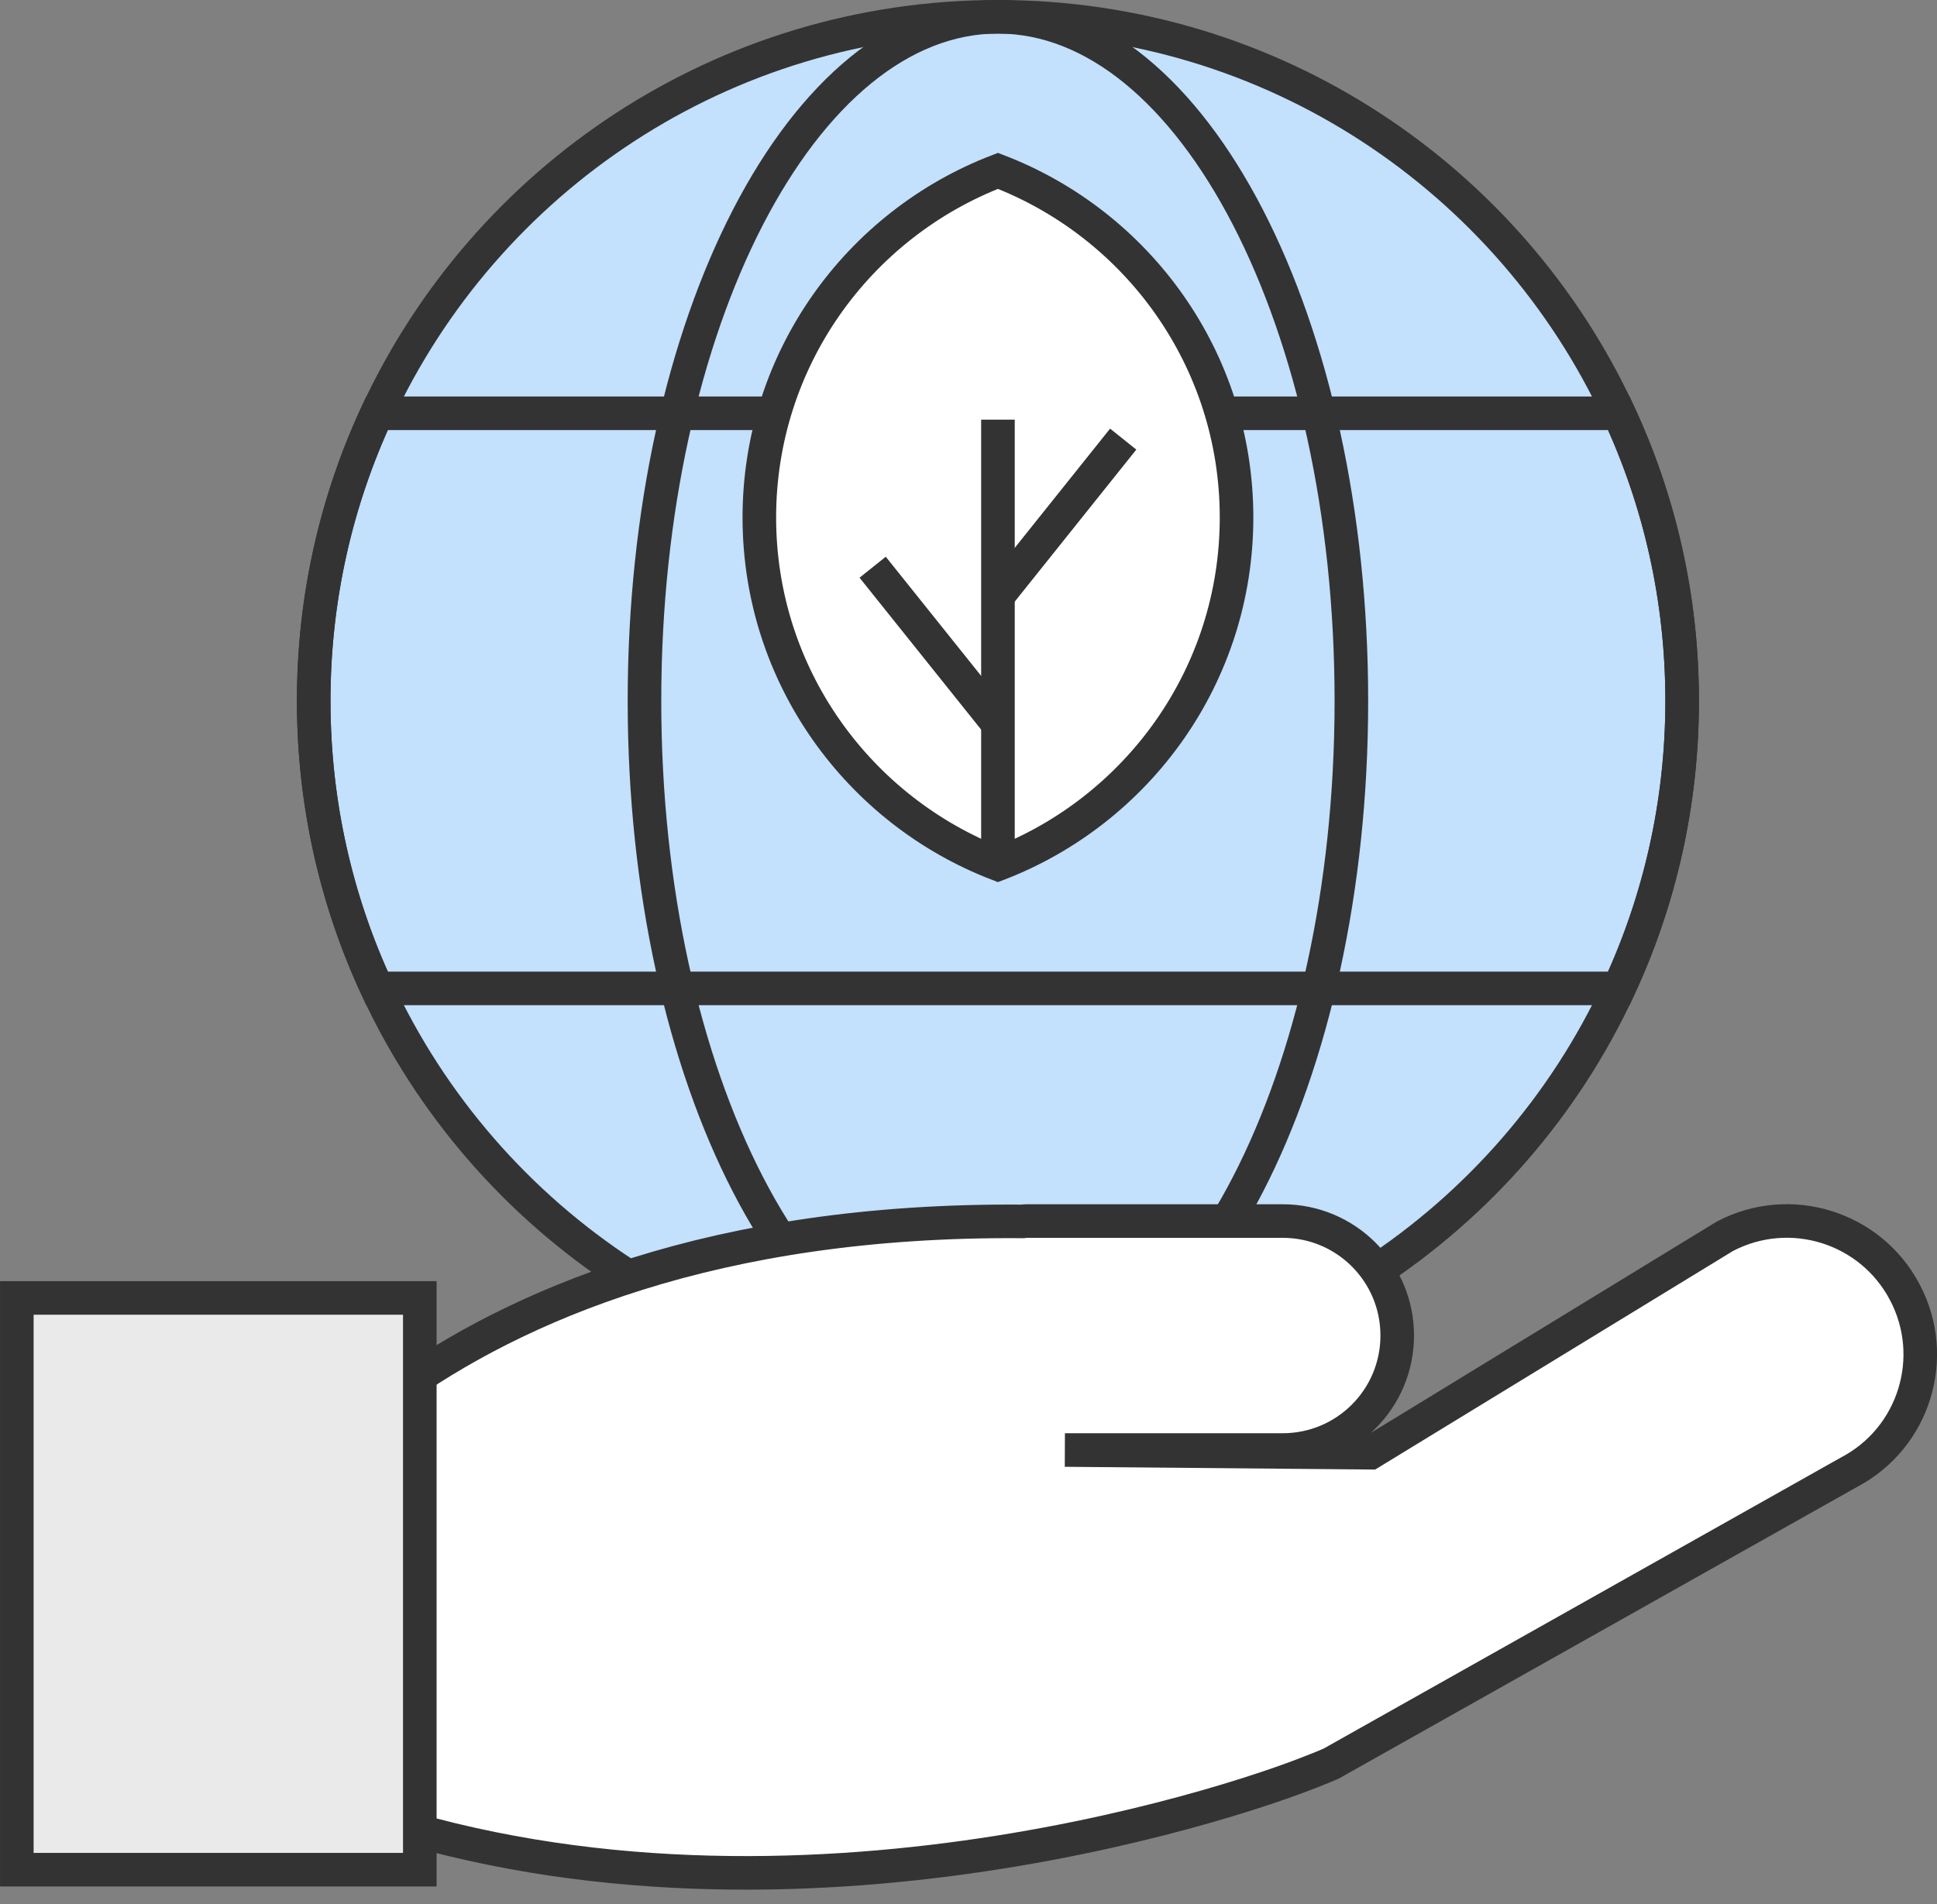
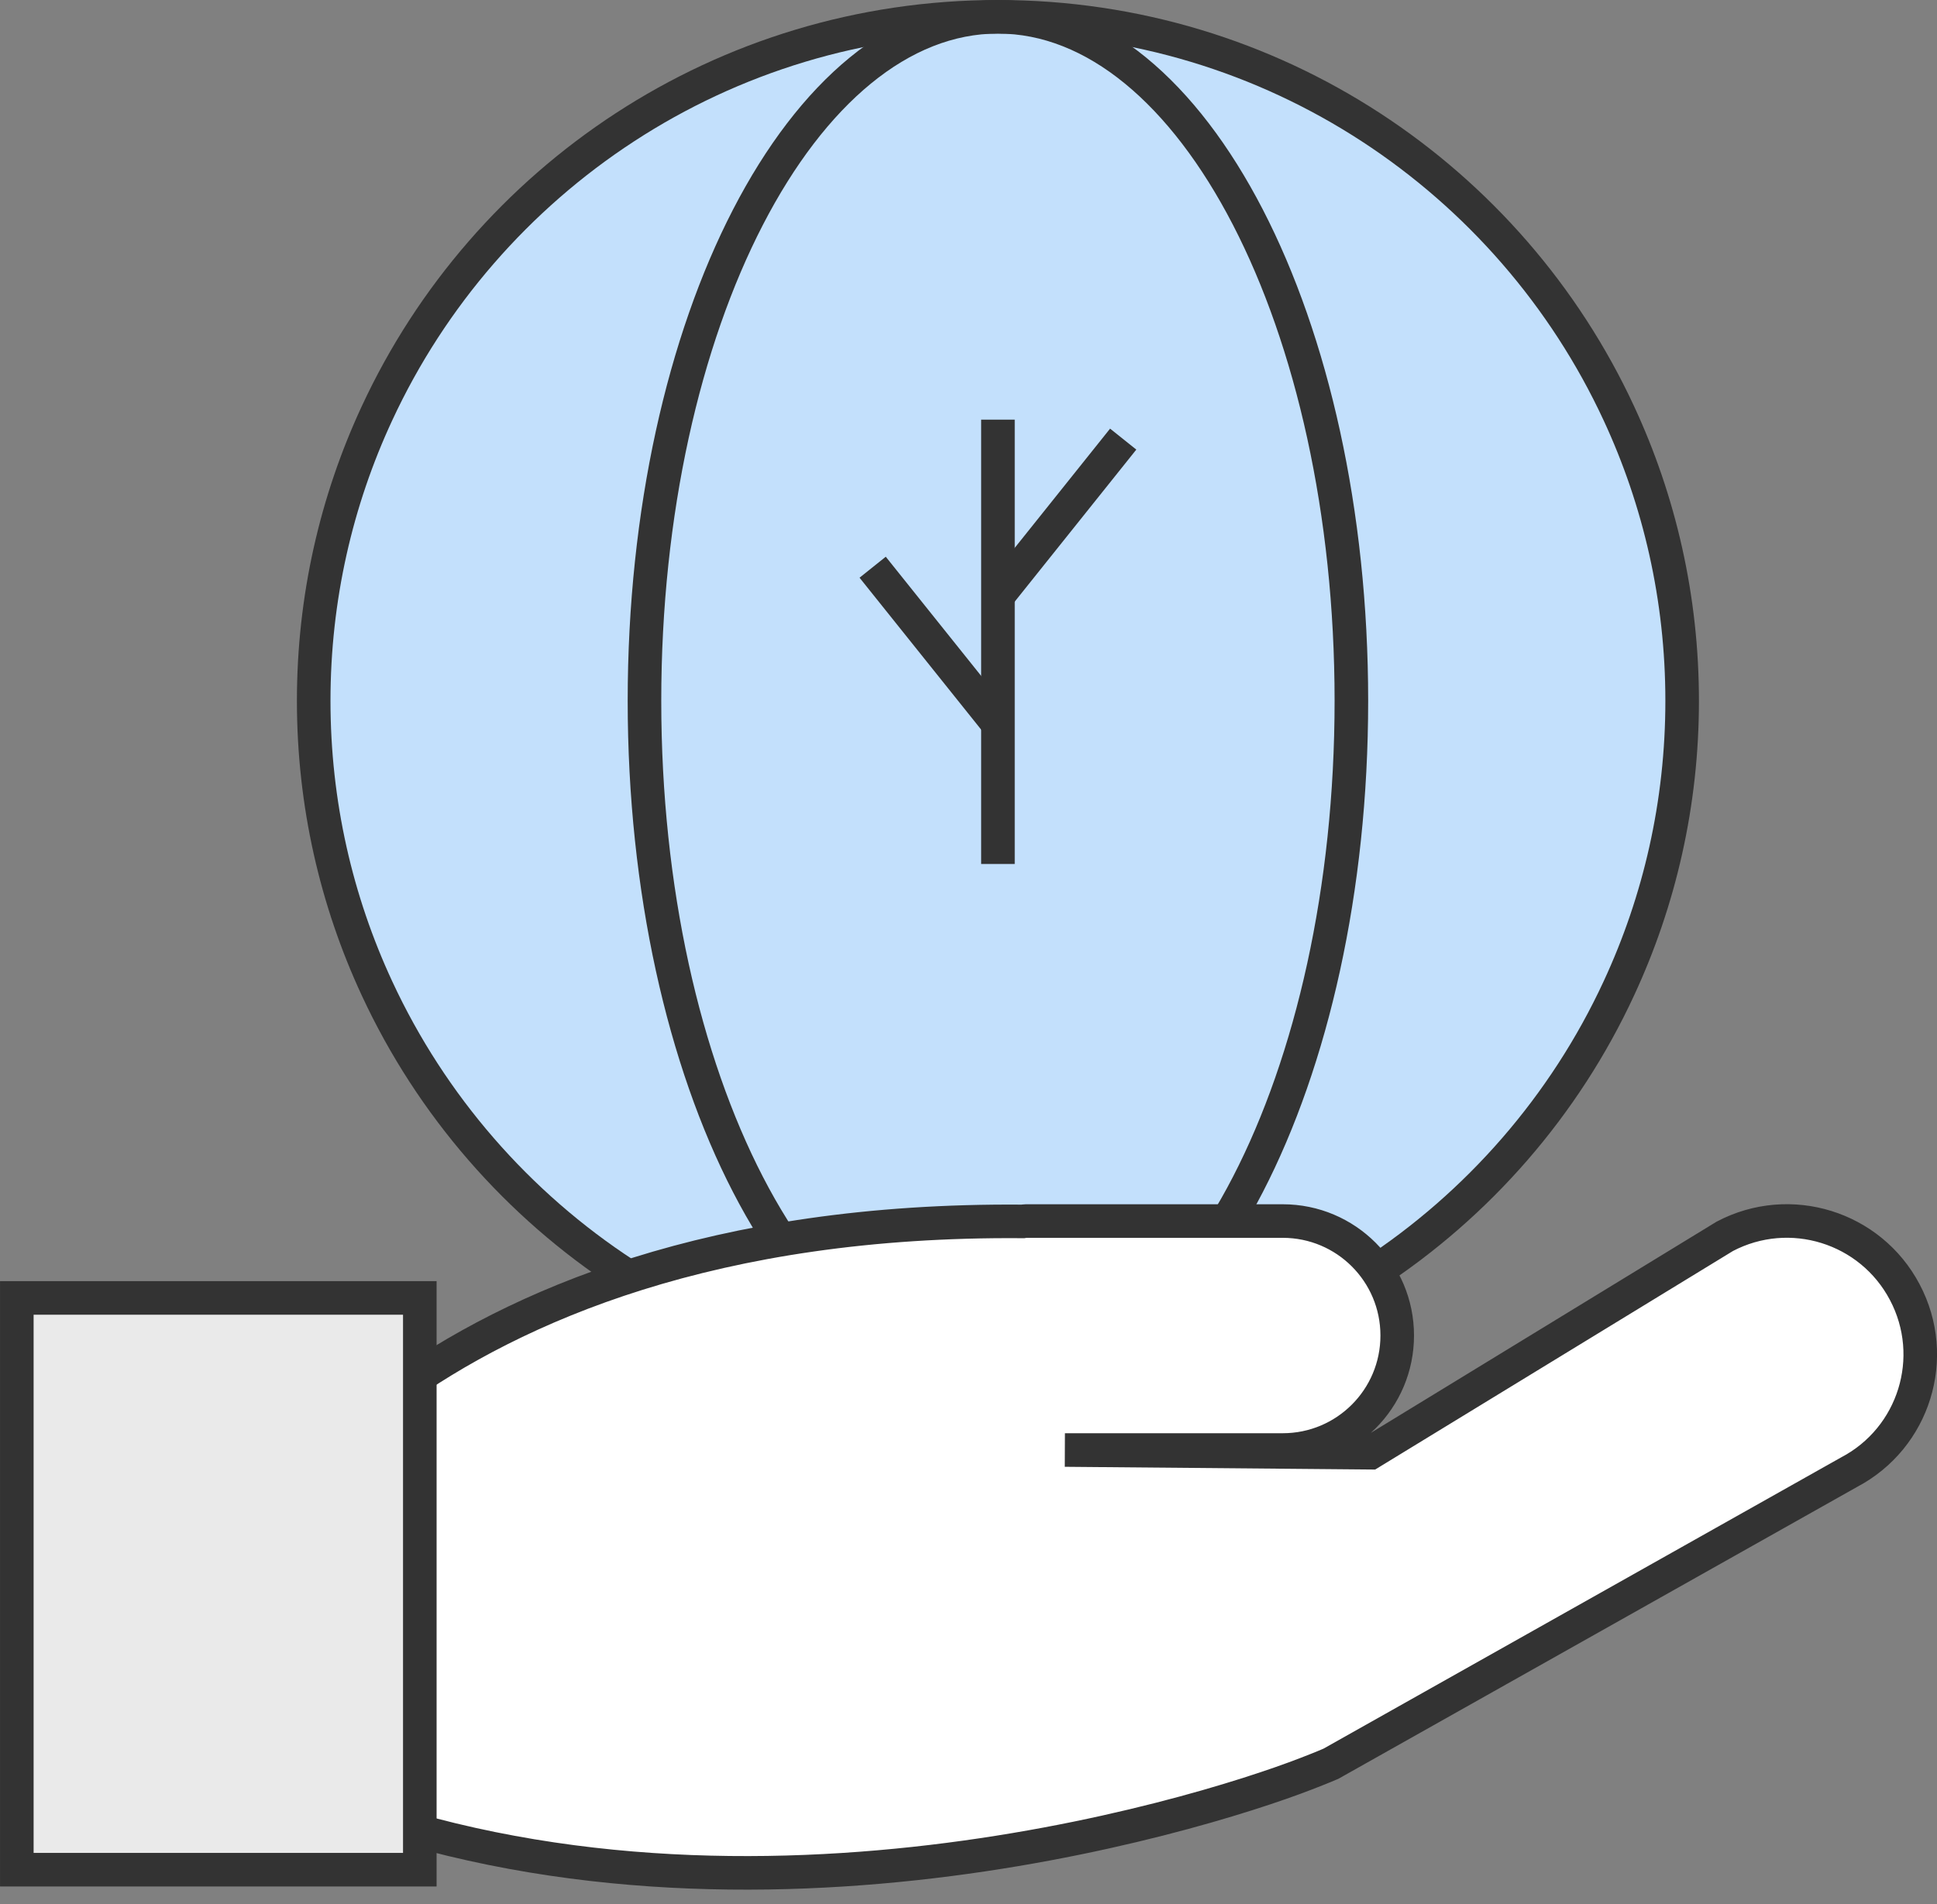
<svg xmlns="http://www.w3.org/2000/svg" width="60" height="59" viewBox="0 0 60 59" fill="none">
  <rect x="0" y="0" width="60" height="59" fill="#808080" stroke="none" />
  <g clip-path="url(#clip0_3034_50657)">
    <path d="M52.106 21.714C52.106 24.897 51.404 27.914 50.145 30.624C46.785 37.879 39.436 42.909 30.911 42.909C22.387 42.909 15.043 37.879 11.678 30.624C10.419 27.914 9.717 24.897 9.717 21.714C9.717 18.531 10.419 15.514 11.678 12.805C15.043 5.549 22.387 0.52 30.911 0.52C39.436 0.52 46.78 5.549 50.145 12.805C51.404 15.514 52.106 18.531 52.106 21.714Z" fill="#C3E0FC" stroke="#333333" stroke-width="1.04" stroke-miterlimit="10" />
    <path d="M30.911 42.909C36.958 42.909 41.86 33.419 41.86 21.714C41.86 10.009 36.958 0.52 30.911 0.52C24.865 0.52 19.963 10.009 19.963 21.714C19.963 33.419 24.865 42.909 30.911 42.909Z" stroke="#333333" stroke-width="1.04" stroke-miterlimit="10" />
-     <path d="M52.106 21.714C52.106 24.897 51.404 27.914 50.145 30.624H11.678C10.419 27.914 9.717 24.897 9.717 21.714C9.717 18.531 10.419 15.514 11.678 12.805H50.145C51.404 15.514 52.106 18.531 52.106 21.714Z" stroke="#333333" stroke-width="1.04" stroke-miterlimit="10" />
    <path d="M59.003 40.037C57.942 38.019 55.445 37.244 53.427 38.305L42.453 45.01L32.987 44.926H39.733C41.693 44.926 43.28 43.34 43.28 41.379C43.28 39.418 41.693 37.832 39.733 37.832H31.775C31.744 37.832 31.718 37.837 31.686 37.843C12.536 37.686 7.049 48.64 7.049 48.64L9.067 55.375C22.023 60.894 36.986 56.301 40.45 54.959C40.95 54.767 41.225 54.647 41.225 54.647L57.276 45.613C59.294 44.552 60.069 42.055 59.003 40.037Z" fill="white" stroke="#333333" stroke-width="1.04" stroke-miterlimit="10" />
    <path d="M13.004 40.214H0.521V57.929H13.004V40.214Z" fill="#EAEAEA" stroke="#333333" stroke-width="1.04" stroke-miterlimit="10" />
-     <path d="M30.912 5.294C26.59 6.953 23.521 11.13 23.521 16.034C23.521 20.939 26.595 25.115 30.912 26.774C35.229 25.115 38.303 20.939 38.303 16.034C38.303 11.13 35.234 6.953 30.912 5.294Z" fill="white" stroke="#333333" stroke-width="1.04" stroke-miterlimit="10" />
    <path d="M34.792 13.605L30.912 18.458" stroke="#333333" stroke-width="1.04" stroke-miterlimit="10" />
    <path d="M30.911 22.422L27.031 17.574" stroke="#333333" stroke-width="1.04" stroke-miterlimit="10" />
    <path d="M30.912 26.769V13.002" stroke="#333333" stroke-width="1.04" stroke-miterlimit="10" />
  </g>
  <defs>
    <clipPath id="clip0_3034_50657">
      <rect width="60" height="58.549" fill="white" transform="translate(0)" />
    </clipPath>
  </defs>
</svg>